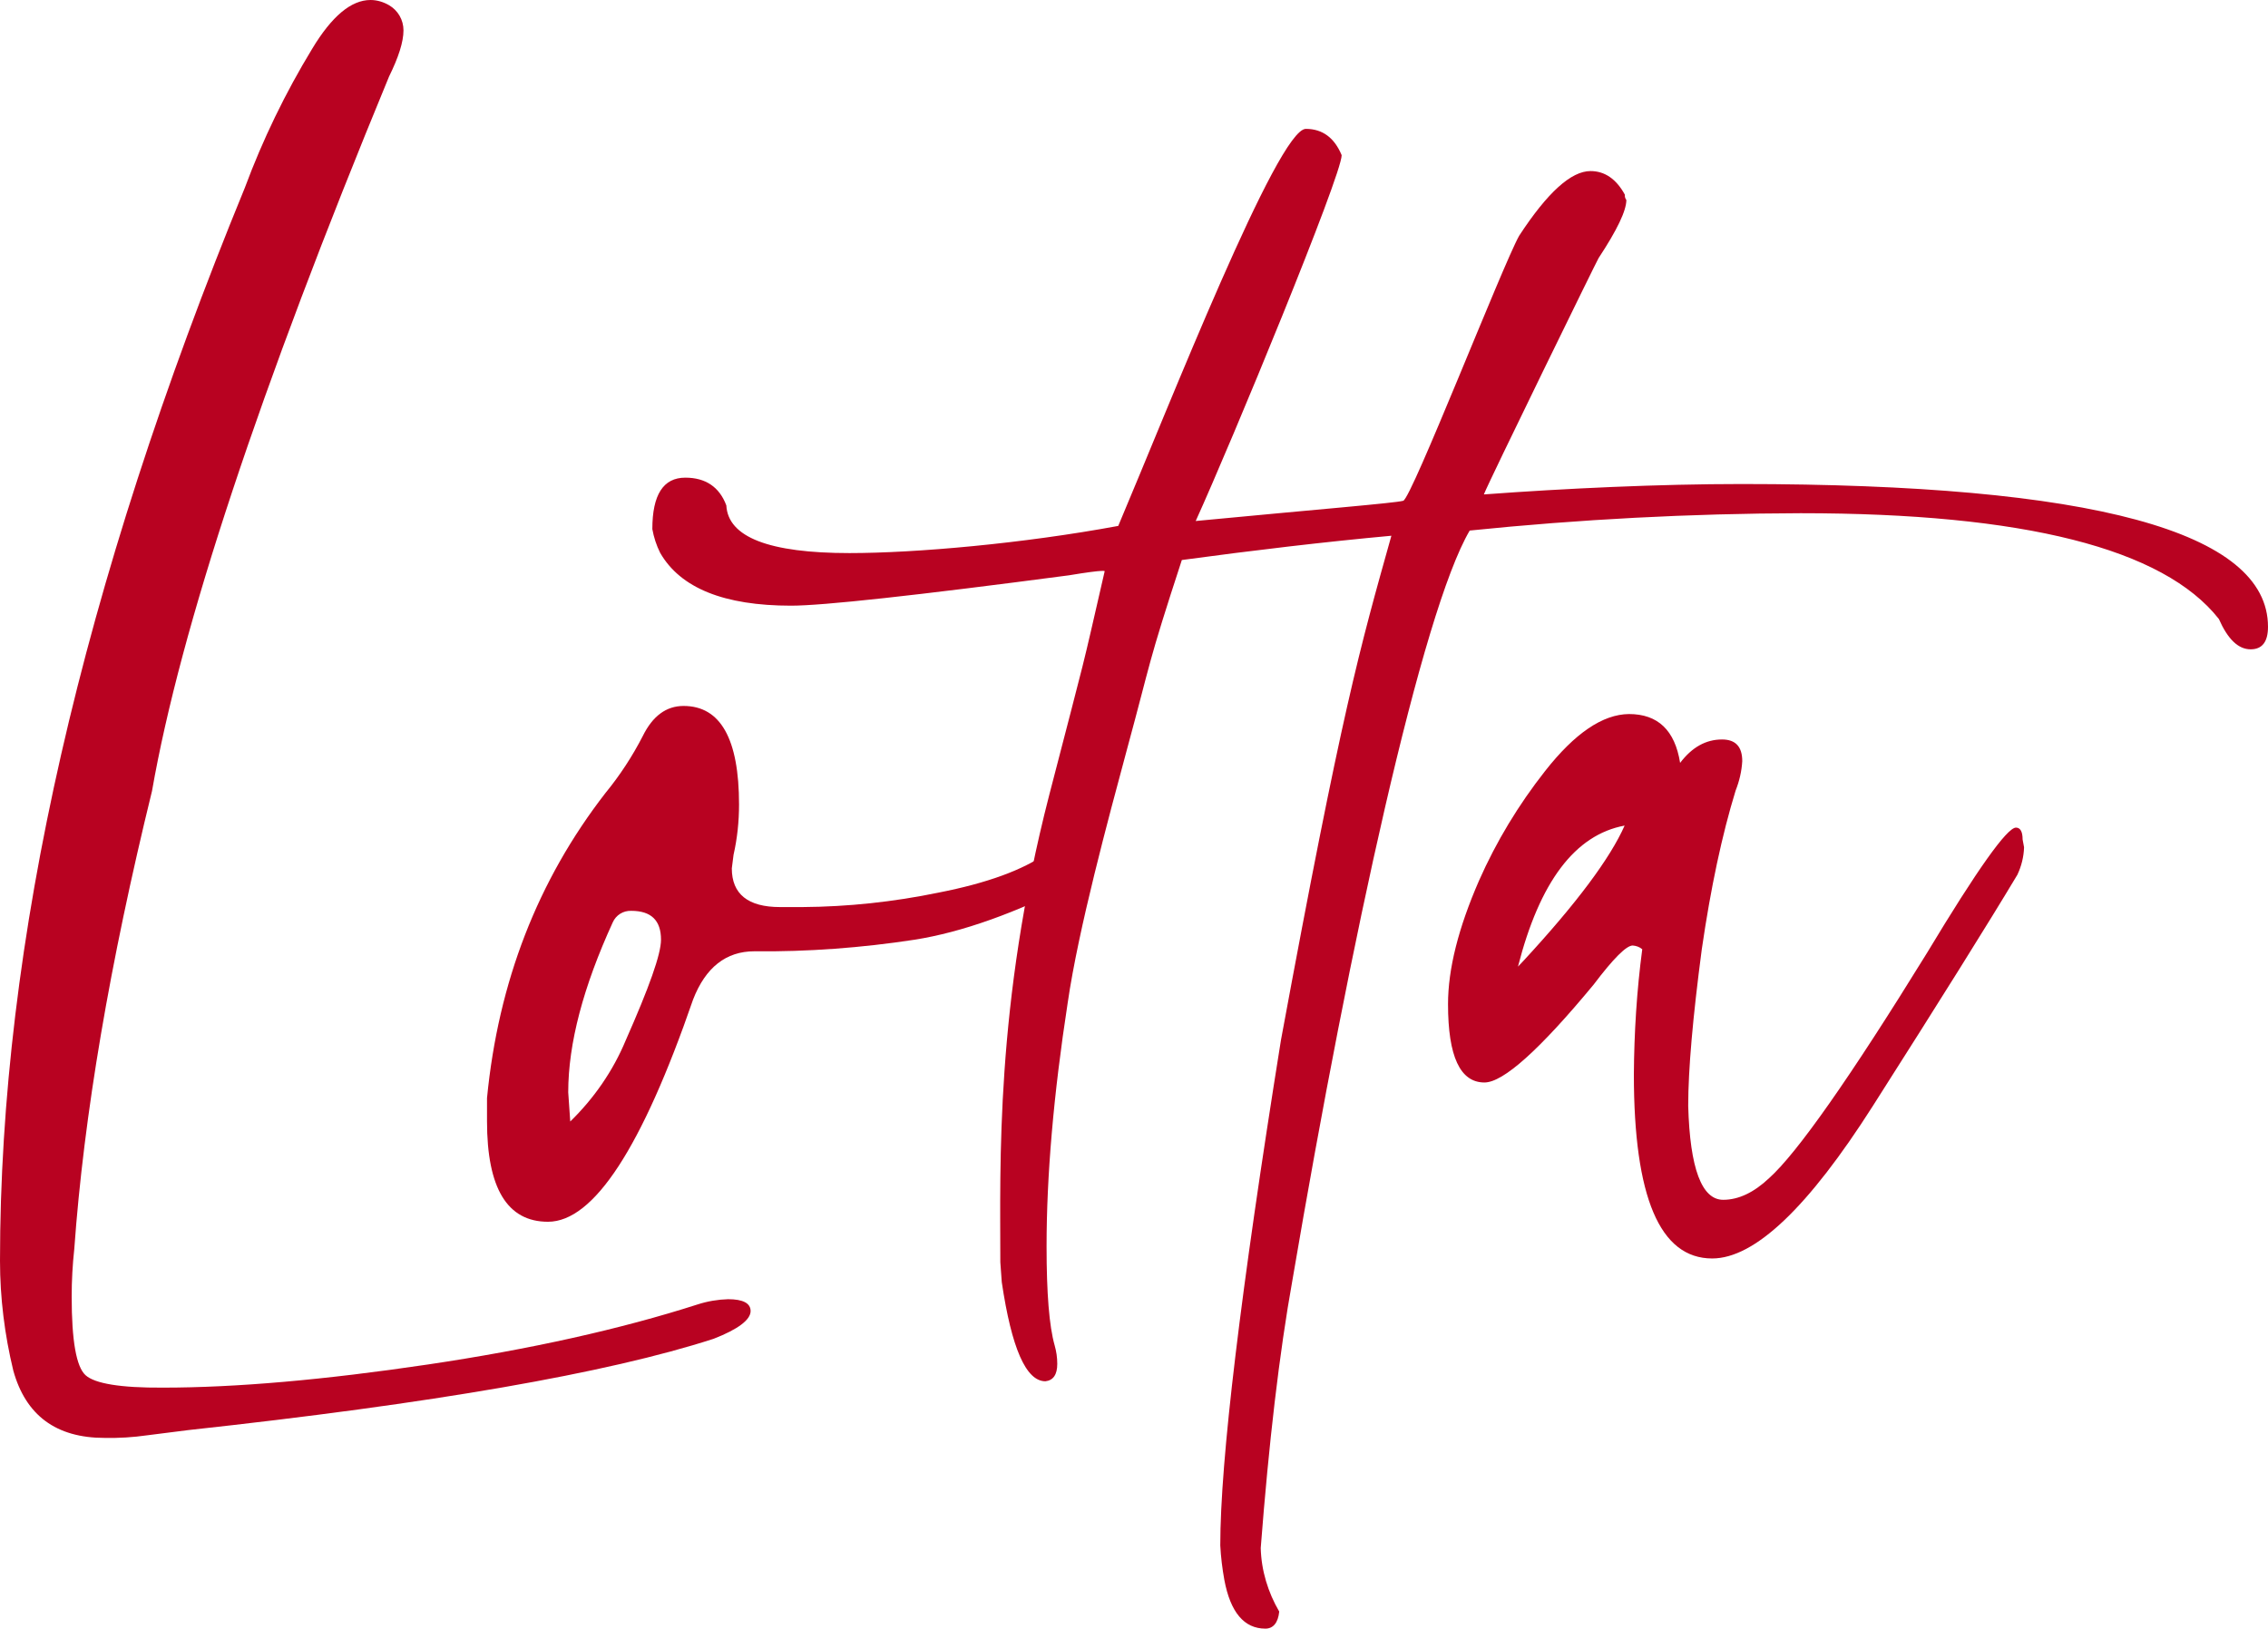
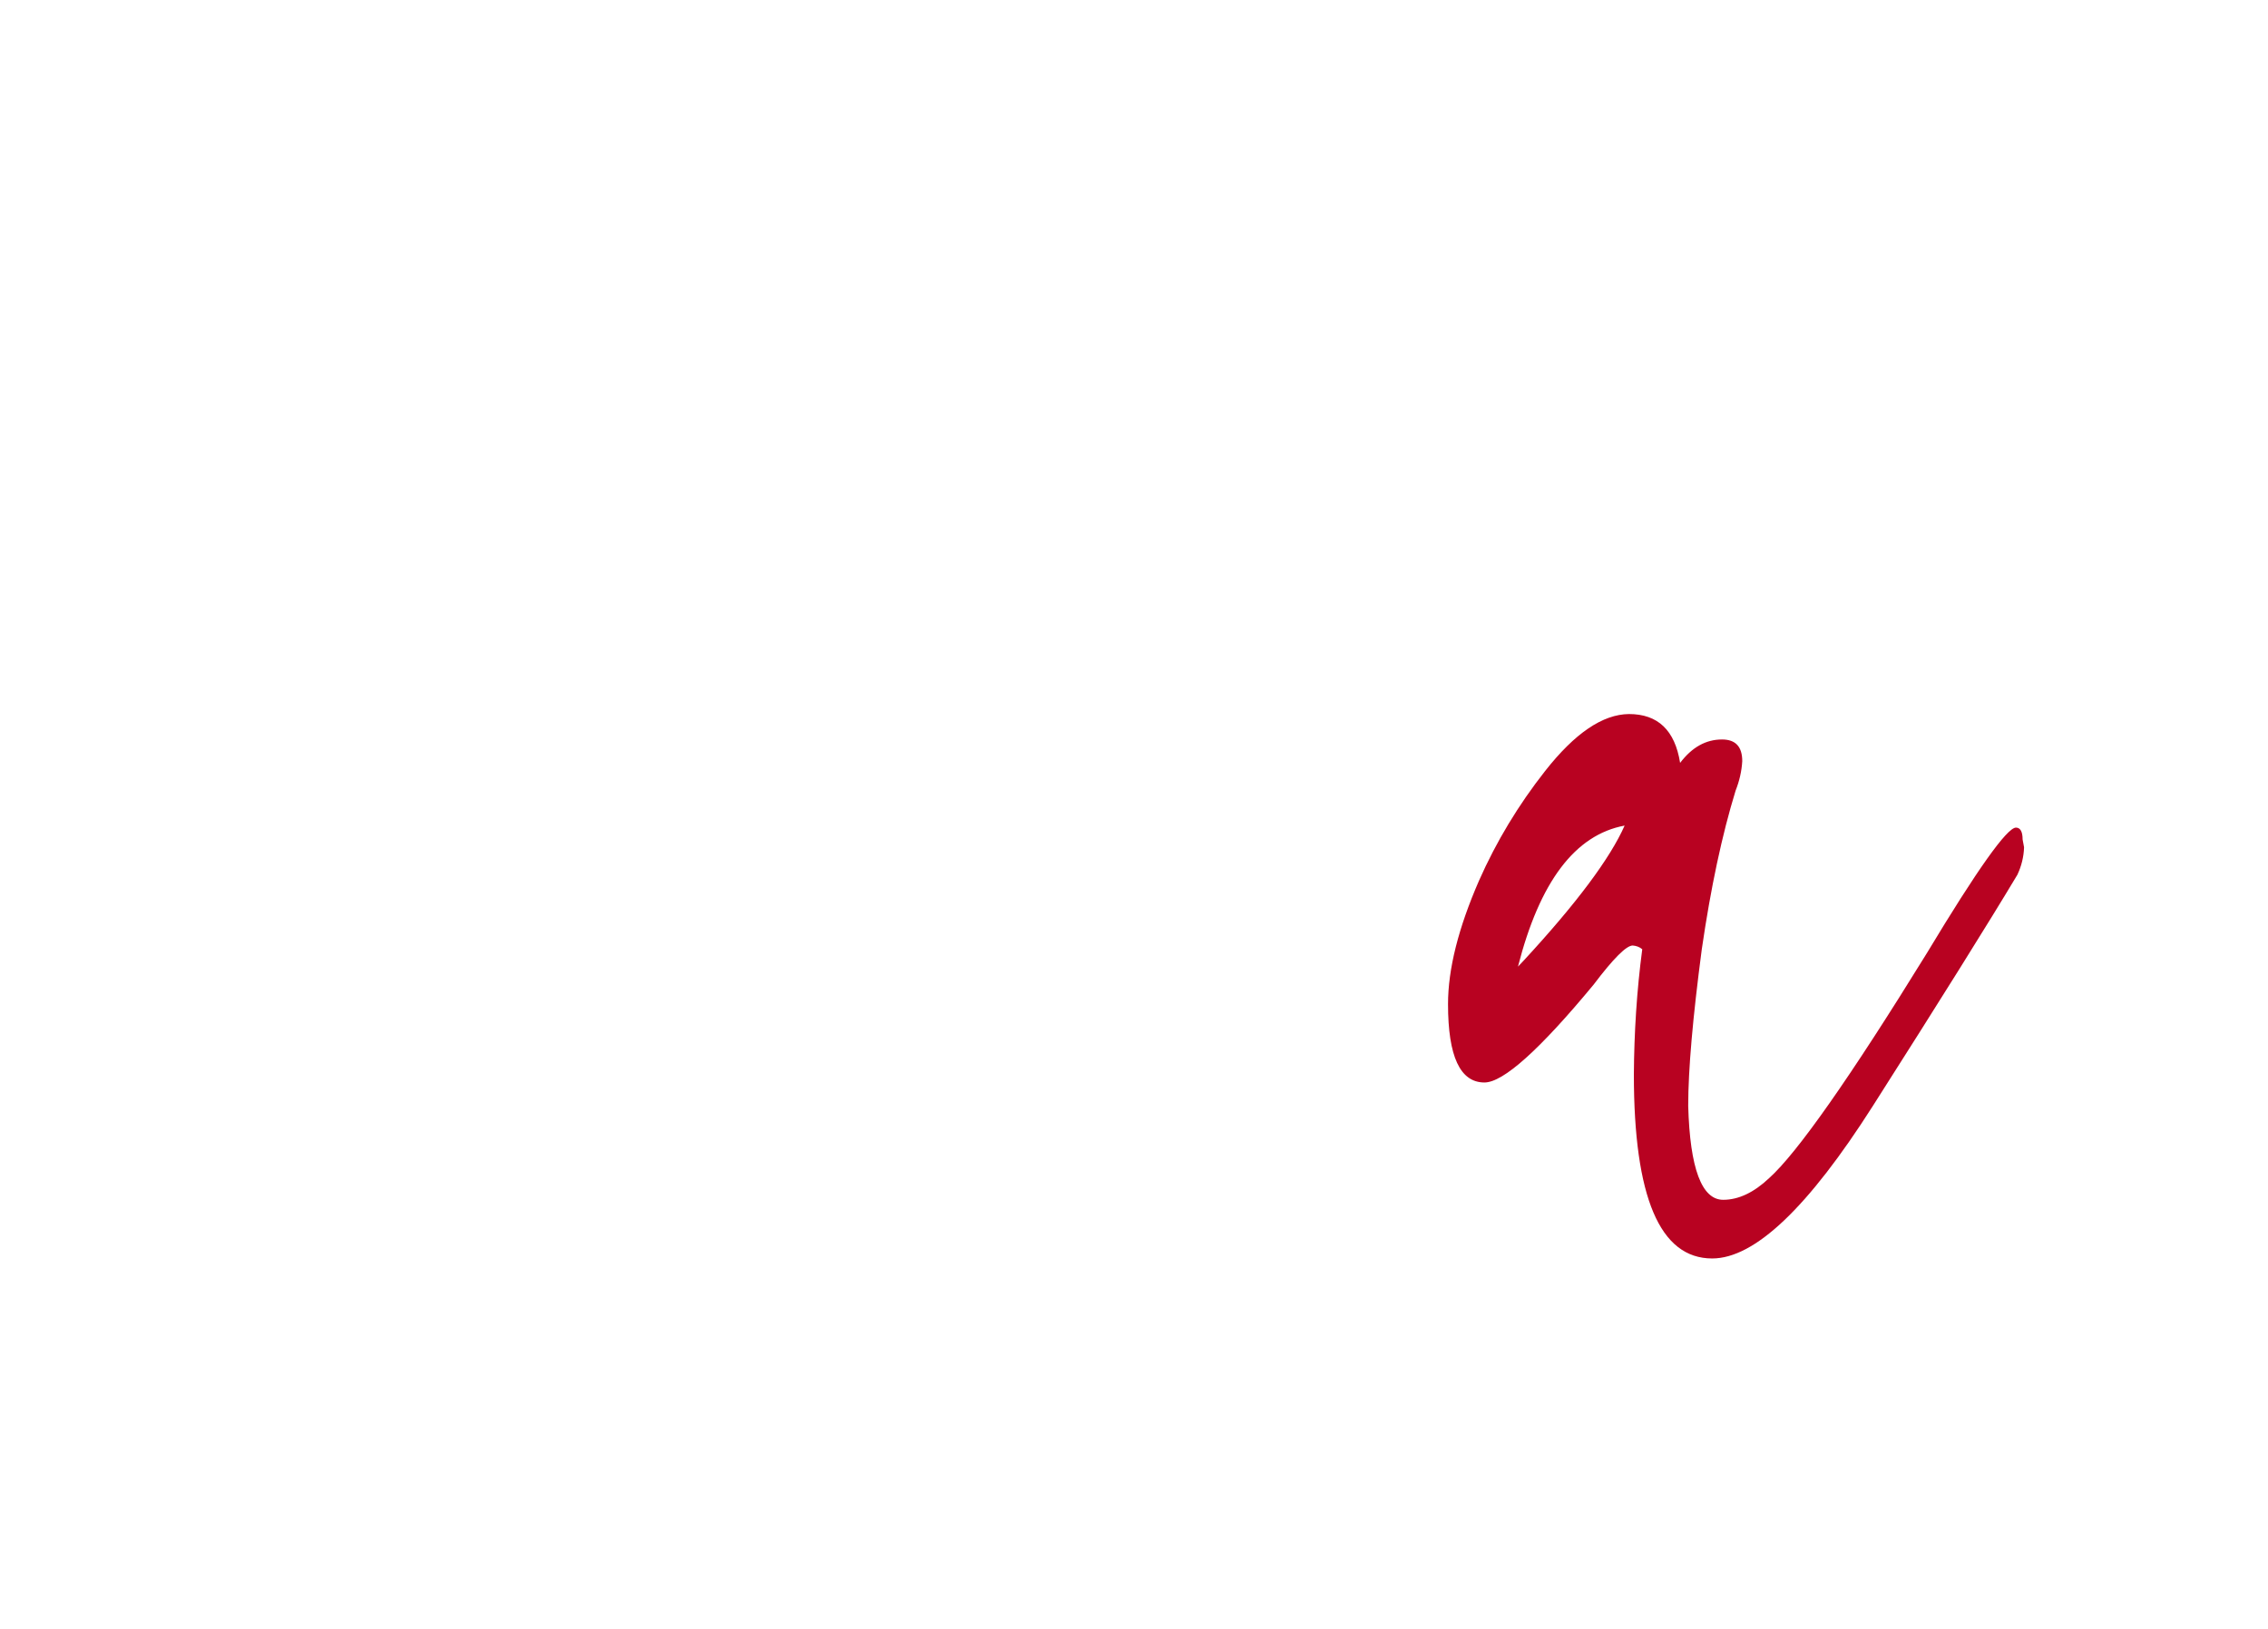
<svg xmlns="http://www.w3.org/2000/svg" version="1.1" id="Ebene_1" x="0px" y="0px" viewBox="0 0 784.7 563.6" style="enable-background:new 0 0 784.7 563.6;" xml:space="preserve">
  <style type="text/css">
	.st0{fill:#B80221;}
</style>
-   <path class="st0" d="M36.2,497.6c-16.8,0-27.3-7.8-31.6-23.3c-3-12.4-4.6-25.2-4.6-38C0,326.4,28.2,202.7,84.7,65  c6.2-16.7,14-32.8,23.3-48.1C114.8,5.6,121.5,0,128.2,0c2.3,0,4.5,0.7,6.4,1.8c3.1,1.8,5,5.1,5,8.7c0,4-1.7,9.3-5,16  c-44.9,108.7-72.2,191.1-82,247.2C38,333.3,29,386.1,25.7,432.2c-0.6,5.5-0.9,11-0.9,16.5c0,15.3,1.6,24.3,4.8,27.2  s12.1,4.4,26.8,4.3c25.3,0,55.9-2.7,91.6-8c35.7-5.3,66.9-12.3,93.4-20.8c3.4-1.1,7-1.7,10.5-1.8c5.2,0,7.8,1.4,7.8,4.1  c0,3-4.3,6.3-12.8,9.6c-36.7,11.9-97.3,22.4-181.8,31.6c-4.9,0.6-9.6,1.2-14.2,1.8C46,497.4,41.1,497.7,36.2,497.6z" />
-   <path class="st0" d="M189.6,422.8c-14.1,0-21.1-11.6-21.1-34.8v-8c3.9-40.1,17.5-75.3,41-105.6c5-6.1,9.3-12.7,12.9-19.7  c3.4-6.9,8.1-10.4,14.1-10.4c12.8,0,19.2,11.4,19.2,34.1c0,5.8-0.6,11.7-1.9,17.4l-0.6,4.7c0,8.9,5.6,13.4,16.7,13.4h7.7  c15.8-0.1,31.6-1.8,47.1-5c16.9-3.3,29.4-7.9,37.5-13.7c3-3.1,6-4.7,9-4.7c4.3,0,6.8,1.8,7.7,5.3c0,3.1-2.1,6.3-6.4,9.4  c-20.9,10.7-39.6,17.4-56.1,20c-18.3,2.8-36.9,4.2-55.4,4c-9.8,0-16.9,5.6-21.2,16.7C222.1,397.2,205.4,422.8,189.6,422.8z   M197.3,388.1c8.2-8,14.8-17.5,19.2-28.1c8.1-18.3,12.2-29.8,12.2-34.8c0-6.7-3.4-10-10.3-10c-2.8-0.1-5.3,1.5-6.4,4  c-10.2,22.3-15.4,41.9-15.4,58.8L197.3,388.1z" />
-   <path class="st0" d="M437.8,563.6c-7.3,0-12.1-5.6-14.2-16.9c-0.7-3.9-1.2-7.9-1.4-11.9c0-29.3,7-87.6,21-174.9  c21.1-114.2,27.2-135.3,38.2-174.5c-22.9,2.1-47.4,5-72.5,8.4c-12.1,37-10.4,34-19,65.6c-6.4,23.8-16.8,62.1-20.5,87.7  c-4.9,31.8-7.3,59.8-7.3,84.2c0,16.2,0.9,27.6,2.8,34.3c0.6,2.1,0.9,4.2,0.9,6.4c0,3.7-1.4,5.7-4.1,6c-6.7,0-11.7-11.4-15.1-34.3  l-0.5-6.9c0-33.6-1.8-89,16.9-161.6c13.8-53.3,10.5-39.6,19.2-77.5c0,0,0.8-0.8-12.4,1.4c-53.1,7-85.1,10.5-96.1,10.5  c-23.2,0-38.3-6.1-45.3-18.3c-1.3-2.6-2.2-5.4-2.7-8.2c0-11.9,3.8-17.8,11.4-17.8c7,0,11.8,3.2,14.2,9.6c0.6,11,14.8,16.5,42.6,16.5  c22.9,0,60.1-3.3,93-9.4c17.7-41.8,55.2-137.4,64.9-137.4c5.8,0,9.9,3.1,12.4,9.1c0,7-38,99.1-50.5,126.6c41.8-4,68.9-6.2,71.8-7  s34.3-81.3,40.1-91.7c9.8-15,18-22.4,24.7-22.4c4.9,0,8.9,2.7,11.9,8.2c-0.1,0.6,0.1,1.3,0.5,1.8c0,3.7-3.2,10.4-9.6,20.1  c-0.3,0.3-38.2,77.8-39.7,81.8c28.4-2.1,60.7-3.6,89.1-3.6c121.5,0,182.2,16.5,182.2,49.4c0,5.2-2,7.8-6,7.8c-4.3,0-7.9-3.5-11-10.5  c-19.2-24.4-67.5-36.6-144.7-36.6c-38.2,0.1-76.4,2.1-114.5,6c-16.5,28.1-41.2,141.1-61.3,259.2c-4.6,25.6-8.2,56.6-11,92.9  c0.2,7.8,2.5,15.3,6.4,22C442.2,561.6,440.5,563.6,437.8,563.6z" />
  <path class="st0" d="M568.2,328.5c-0.9-0.8-2.1-1.2-3.3-1.3c-2.2,0-6.7,4.5-13.5,13.5c-18.7,22.6-31.3,33.9-37.8,33.9  c-8.4,0-12.6-9-12.6-27.1c0-12.2,3.6-26.4,10.7-42.7c6-13.6,13.7-26.3,22.9-38c10.3-13.1,19.9-19.6,29-19.7c10,0,15.9,5.6,17.7,16.9  c4.1-5.4,8.9-8.1,14.5-8.1c4.7,0,7,2.5,7,7.5c-0.2,3.5-1,6.9-2.3,10.2c-4.7,15.3-8.6,33.6-11.7,54.9c-3.1,23.5-4.7,41.6-4.7,54.2  c0.6,21.7,4.7,32.5,12.1,32.5c5.3,0,10.6-2.5,15.9-7.5c9.6-8.6,27.9-34.6,54.6-77.9c17.4-28.9,27.7-43.4,30.8-43.4  c1.5,0,2.3,1.4,2.3,4.1l0.5,2.7c-0.1,3.3-0.9,6.5-2.3,9.5c-10,16.7-26.7,43.4-50,80c-22.4,35.2-40.9,52.8-55.6,52.8  c-18.1,0-27.1-21.2-27.1-63.7C565.4,357.3,566.3,342.8,568.2,328.5z M525.2,334.5l1.9-2c18.4-19.9,30-35.5,35-46.8  C544.9,288.9,532.7,305.2,525.2,334.5L525.2,334.5z" />
</svg>